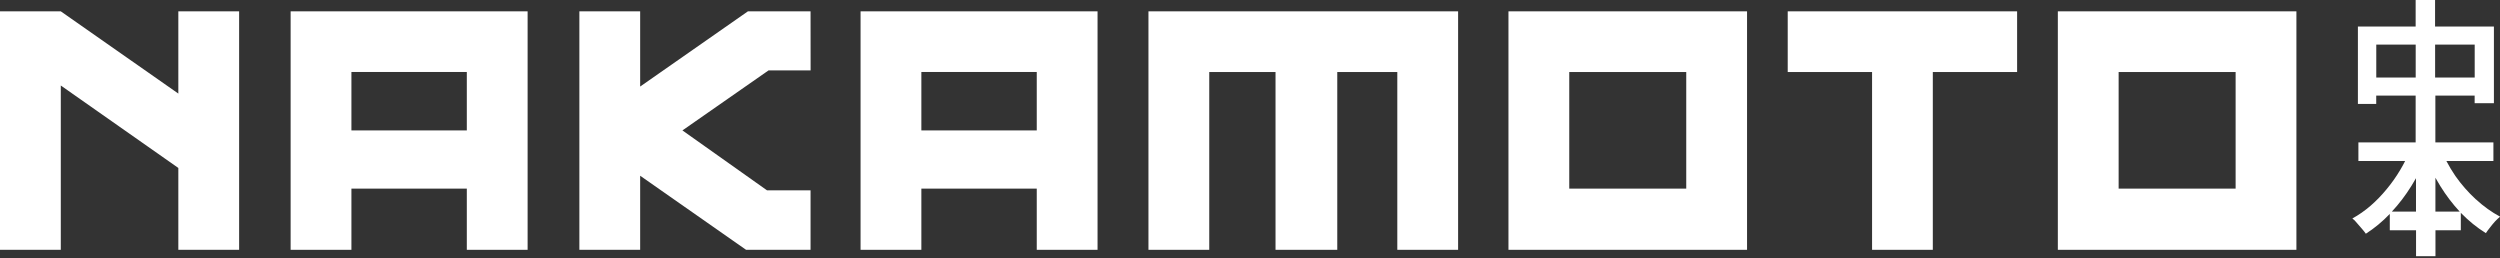
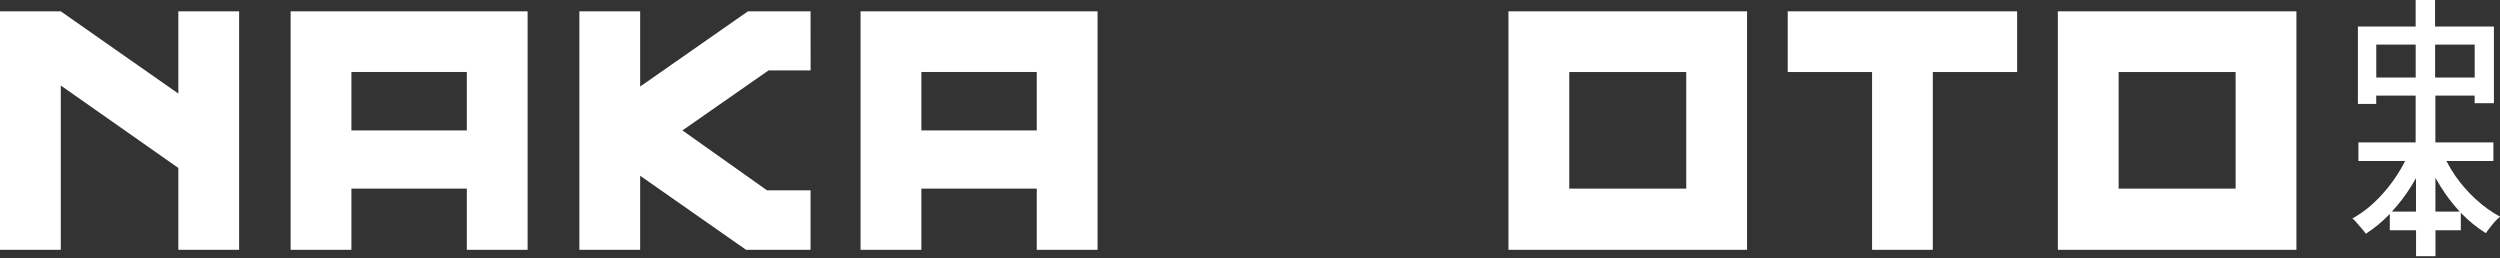
<svg xmlns="http://www.w3.org/2000/svg" width="436" height="45" viewBox="0 0 436 45" fill="none">
  <rect x="0" y="0" width="436" height="45" fill="#333333" stroke="none" />
  <g clip-path="url(#clip0_1736_263)">
    <path d="M351.784 1.977H311.778V12.561H326.489V43.567H337.082V12.561H351.784V1.977Z" fill="white" />
    <path d="M304.684 43.567V1.977H263.076V43.567H304.684ZM294.082 12.561V32.895H273.678V12.561H294.082Z" fill="white" />
    <path d="M400.494 1.977H358.887V43.567H400.494V1.977ZM389.892 12.561V32.895H369.489V12.561H389.892Z" fill="white" />
-     <path d="M254.293 1.977V43.567H243.691V12.561H233.22V43.567H222.452V12.561H210.893V43.567H200.291V1.977H254.293Z" fill="white" />
    <path d="M92.015 1.977H50.686V43.567H61.288V32.895H81.413V43.567H92.015V1.977ZM81.413 22.745H61.288V12.553H81.413V22.745Z" fill="white" />
    <path d="M150.083 43.567H160.685V32.895H180.81V43.567H191.412V1.977H150.083V43.567ZM180.81 22.745H160.685V12.553H180.81V22.745Z" fill="white" />
    <path d="M31.101 29.291V43.567H41.703V1.977H31.101V16.322L10.602 1.977H0V43.567H10.602V14.912L31.101 29.291Z" fill="white" />
    <path d="M130.115 43.567L111.644 30.649V43.567H101.042V1.977H111.644V15.094L130.437 1.977H141.361L141.37 12.274H134.041L133.44 12.692L119.017 22.745L133.762 33.191H141.361V43.567H130.115Z" fill="white" />
    <path d="M431.787 34.766C430.455 33.538 429.263 32.181 428.218 30.692C427.626 29.83 427.113 28.96 426.651 28.081H434.851V24.834H424.728V16.669H431.578V18.001H434.938V4.631H424.675V0H421.289V4.631H411.218V18.131H414.413V16.669H421.289V24.834H411.305V28.081H419.453C419.192 28.603 418.913 29.117 418.608 29.621C417.912 30.797 417.129 31.911 416.241 32.981C415.37 34.043 414.43 35.018 413.421 35.889C412.411 36.759 411.349 37.499 410.252 38.1C410.522 38.291 410.783 38.561 411.053 38.9C411.34 39.222 411.619 39.545 411.906 39.884C412.193 40.206 412.42 40.493 412.602 40.763C414.099 39.806 415.492 38.648 416.78 37.307V40.154H421.359V44.68H424.745V40.154H429.167V37.116C429.167 37.116 429.184 37.133 429.193 37.142C430.542 38.526 431.987 39.701 433.537 40.659C433.728 40.354 433.972 40.032 434.259 39.675C434.546 39.301 434.834 38.944 435.138 38.613C435.46 38.274 435.748 38.004 436.017 37.786C434.546 37.003 433.145 36.002 431.813 34.775L431.787 34.766ZM431.587 7.773V13.527H424.684V7.773H431.587ZM414.422 13.527V7.773H421.298V13.527H414.422ZM417.146 36.898C418.4 35.549 419.531 34.061 420.55 32.424C420.828 31.98 421.089 31.528 421.35 31.075V36.898H417.146ZM424.736 36.898V30.997C425.006 31.484 425.293 31.972 425.589 32.45C426.599 34.078 427.722 35.558 428.967 36.898H424.736Z" fill="white" />
  </g>
  <defs>
    <clipPath id="clip0_1736_263">
      <rect width="436" height="44.68" fill="white" />
    </clipPath>
  </defs>
</svg>